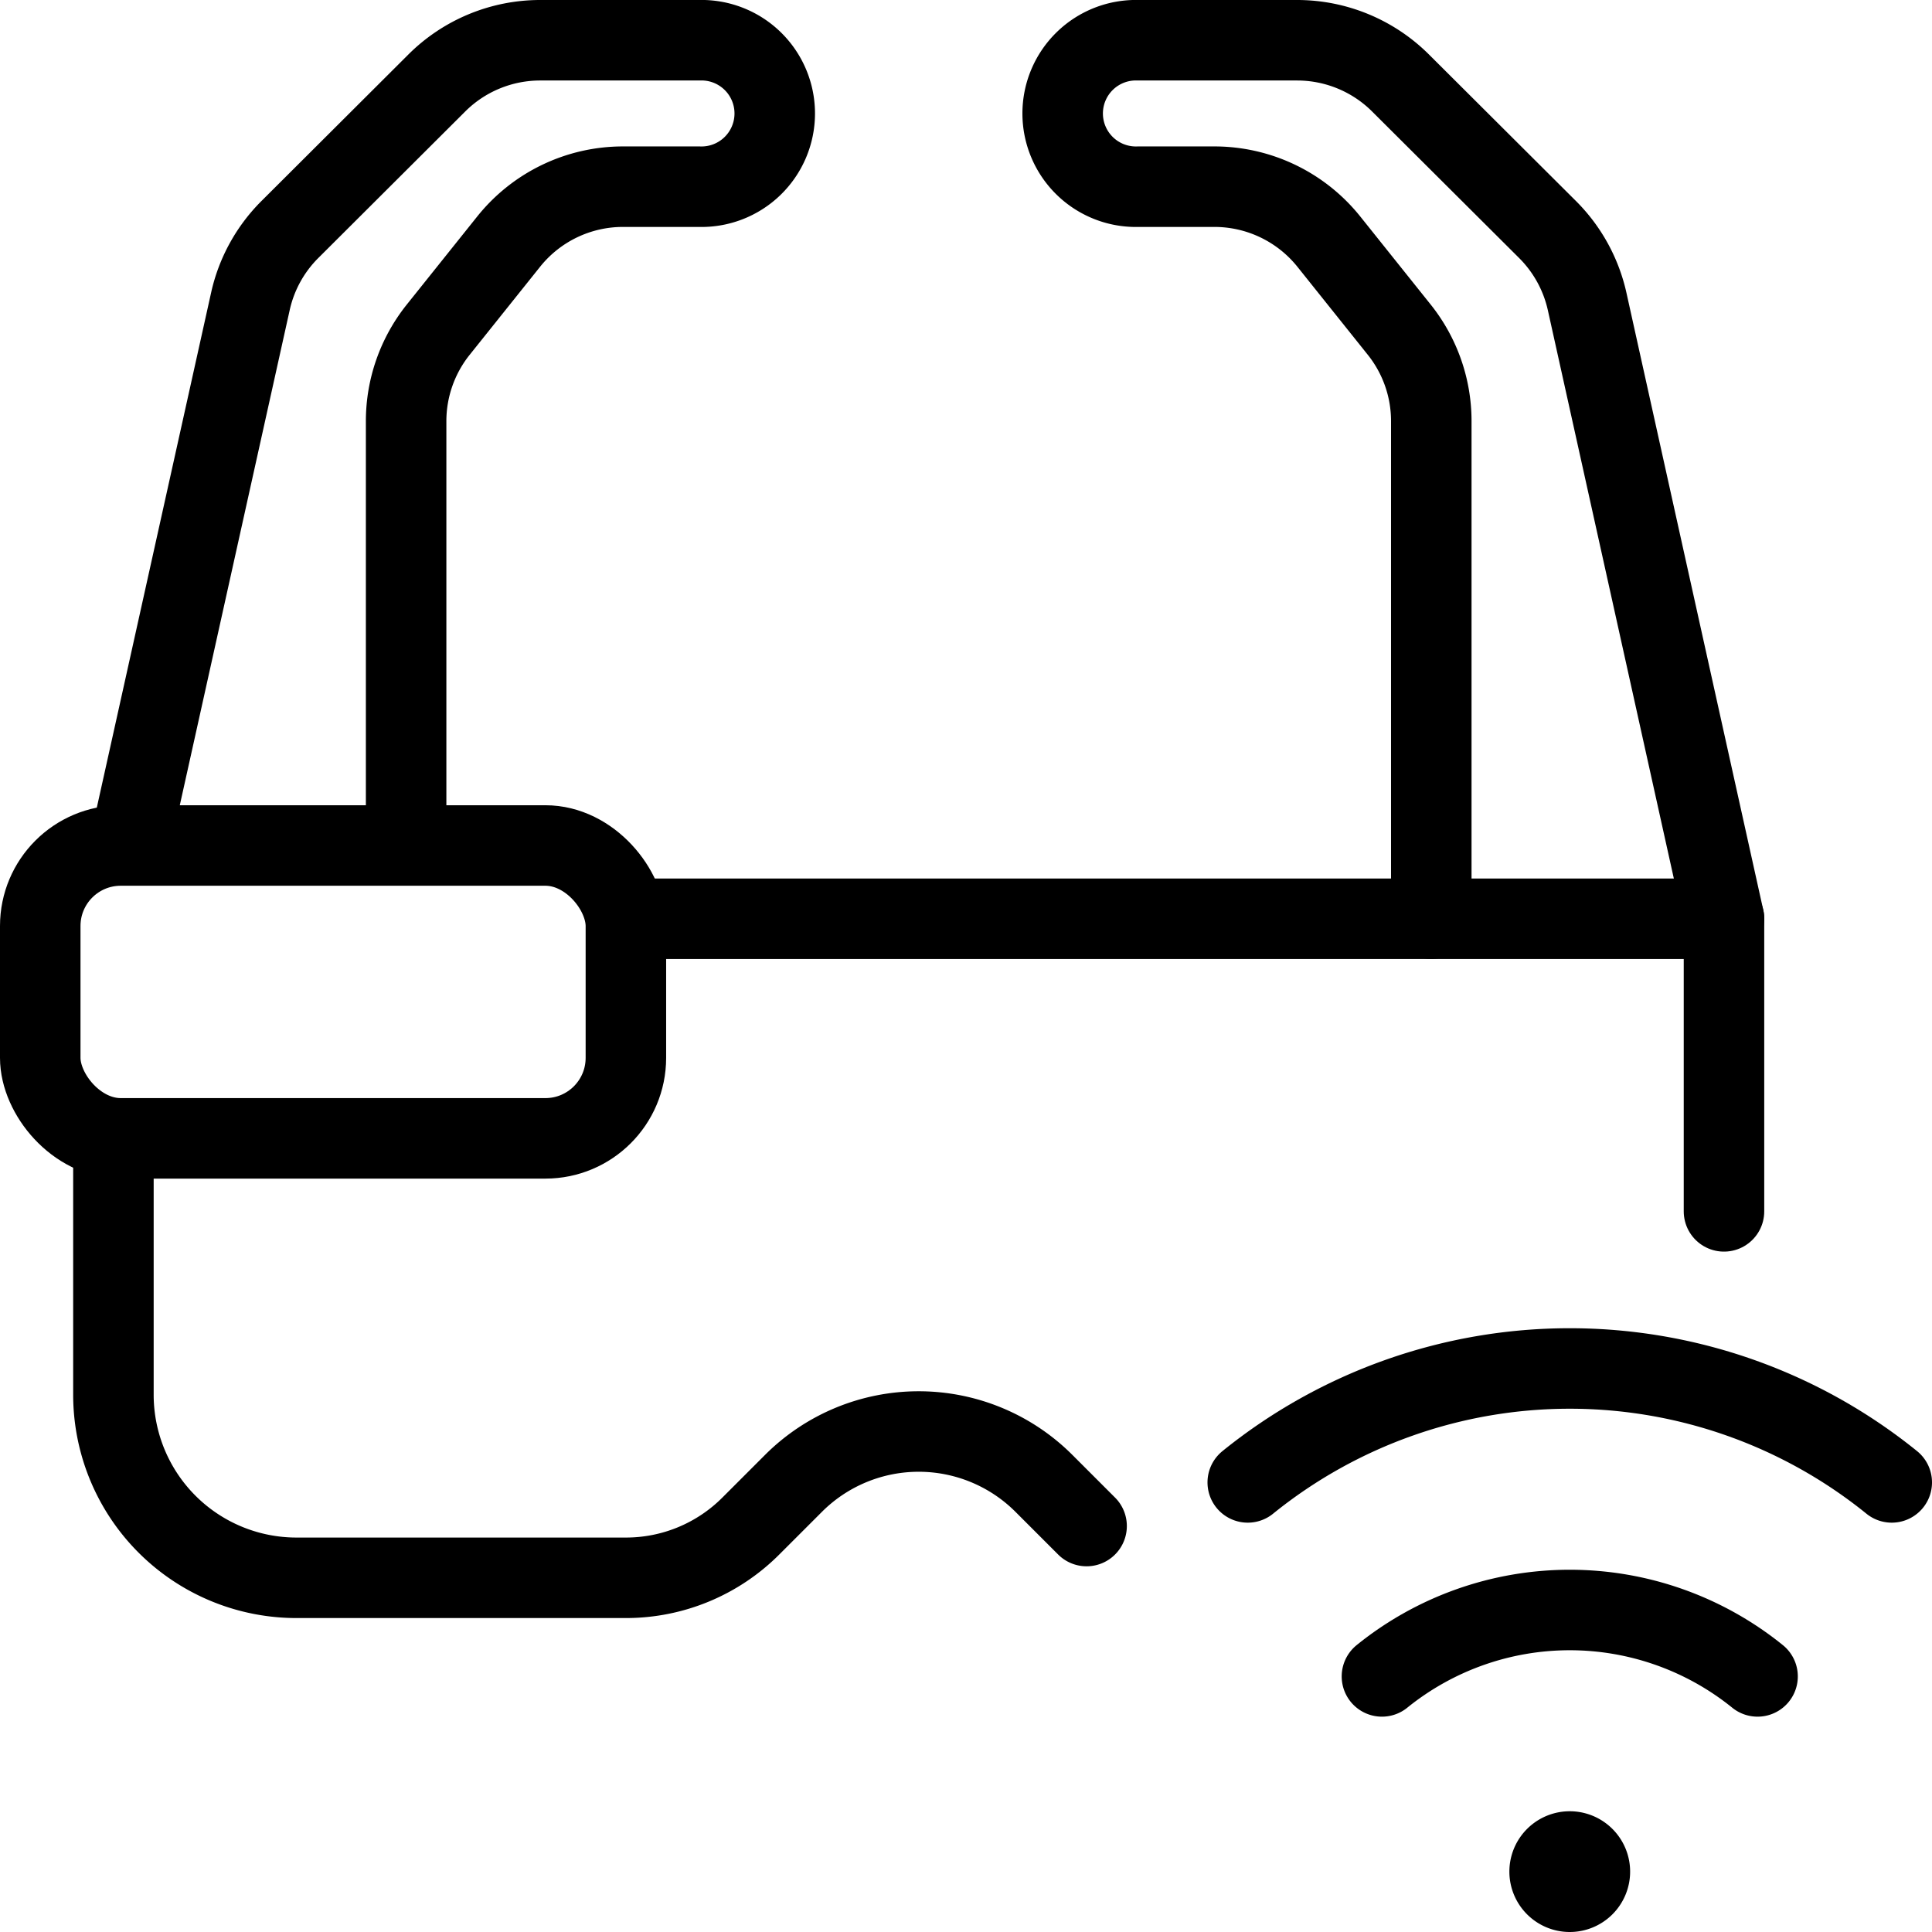
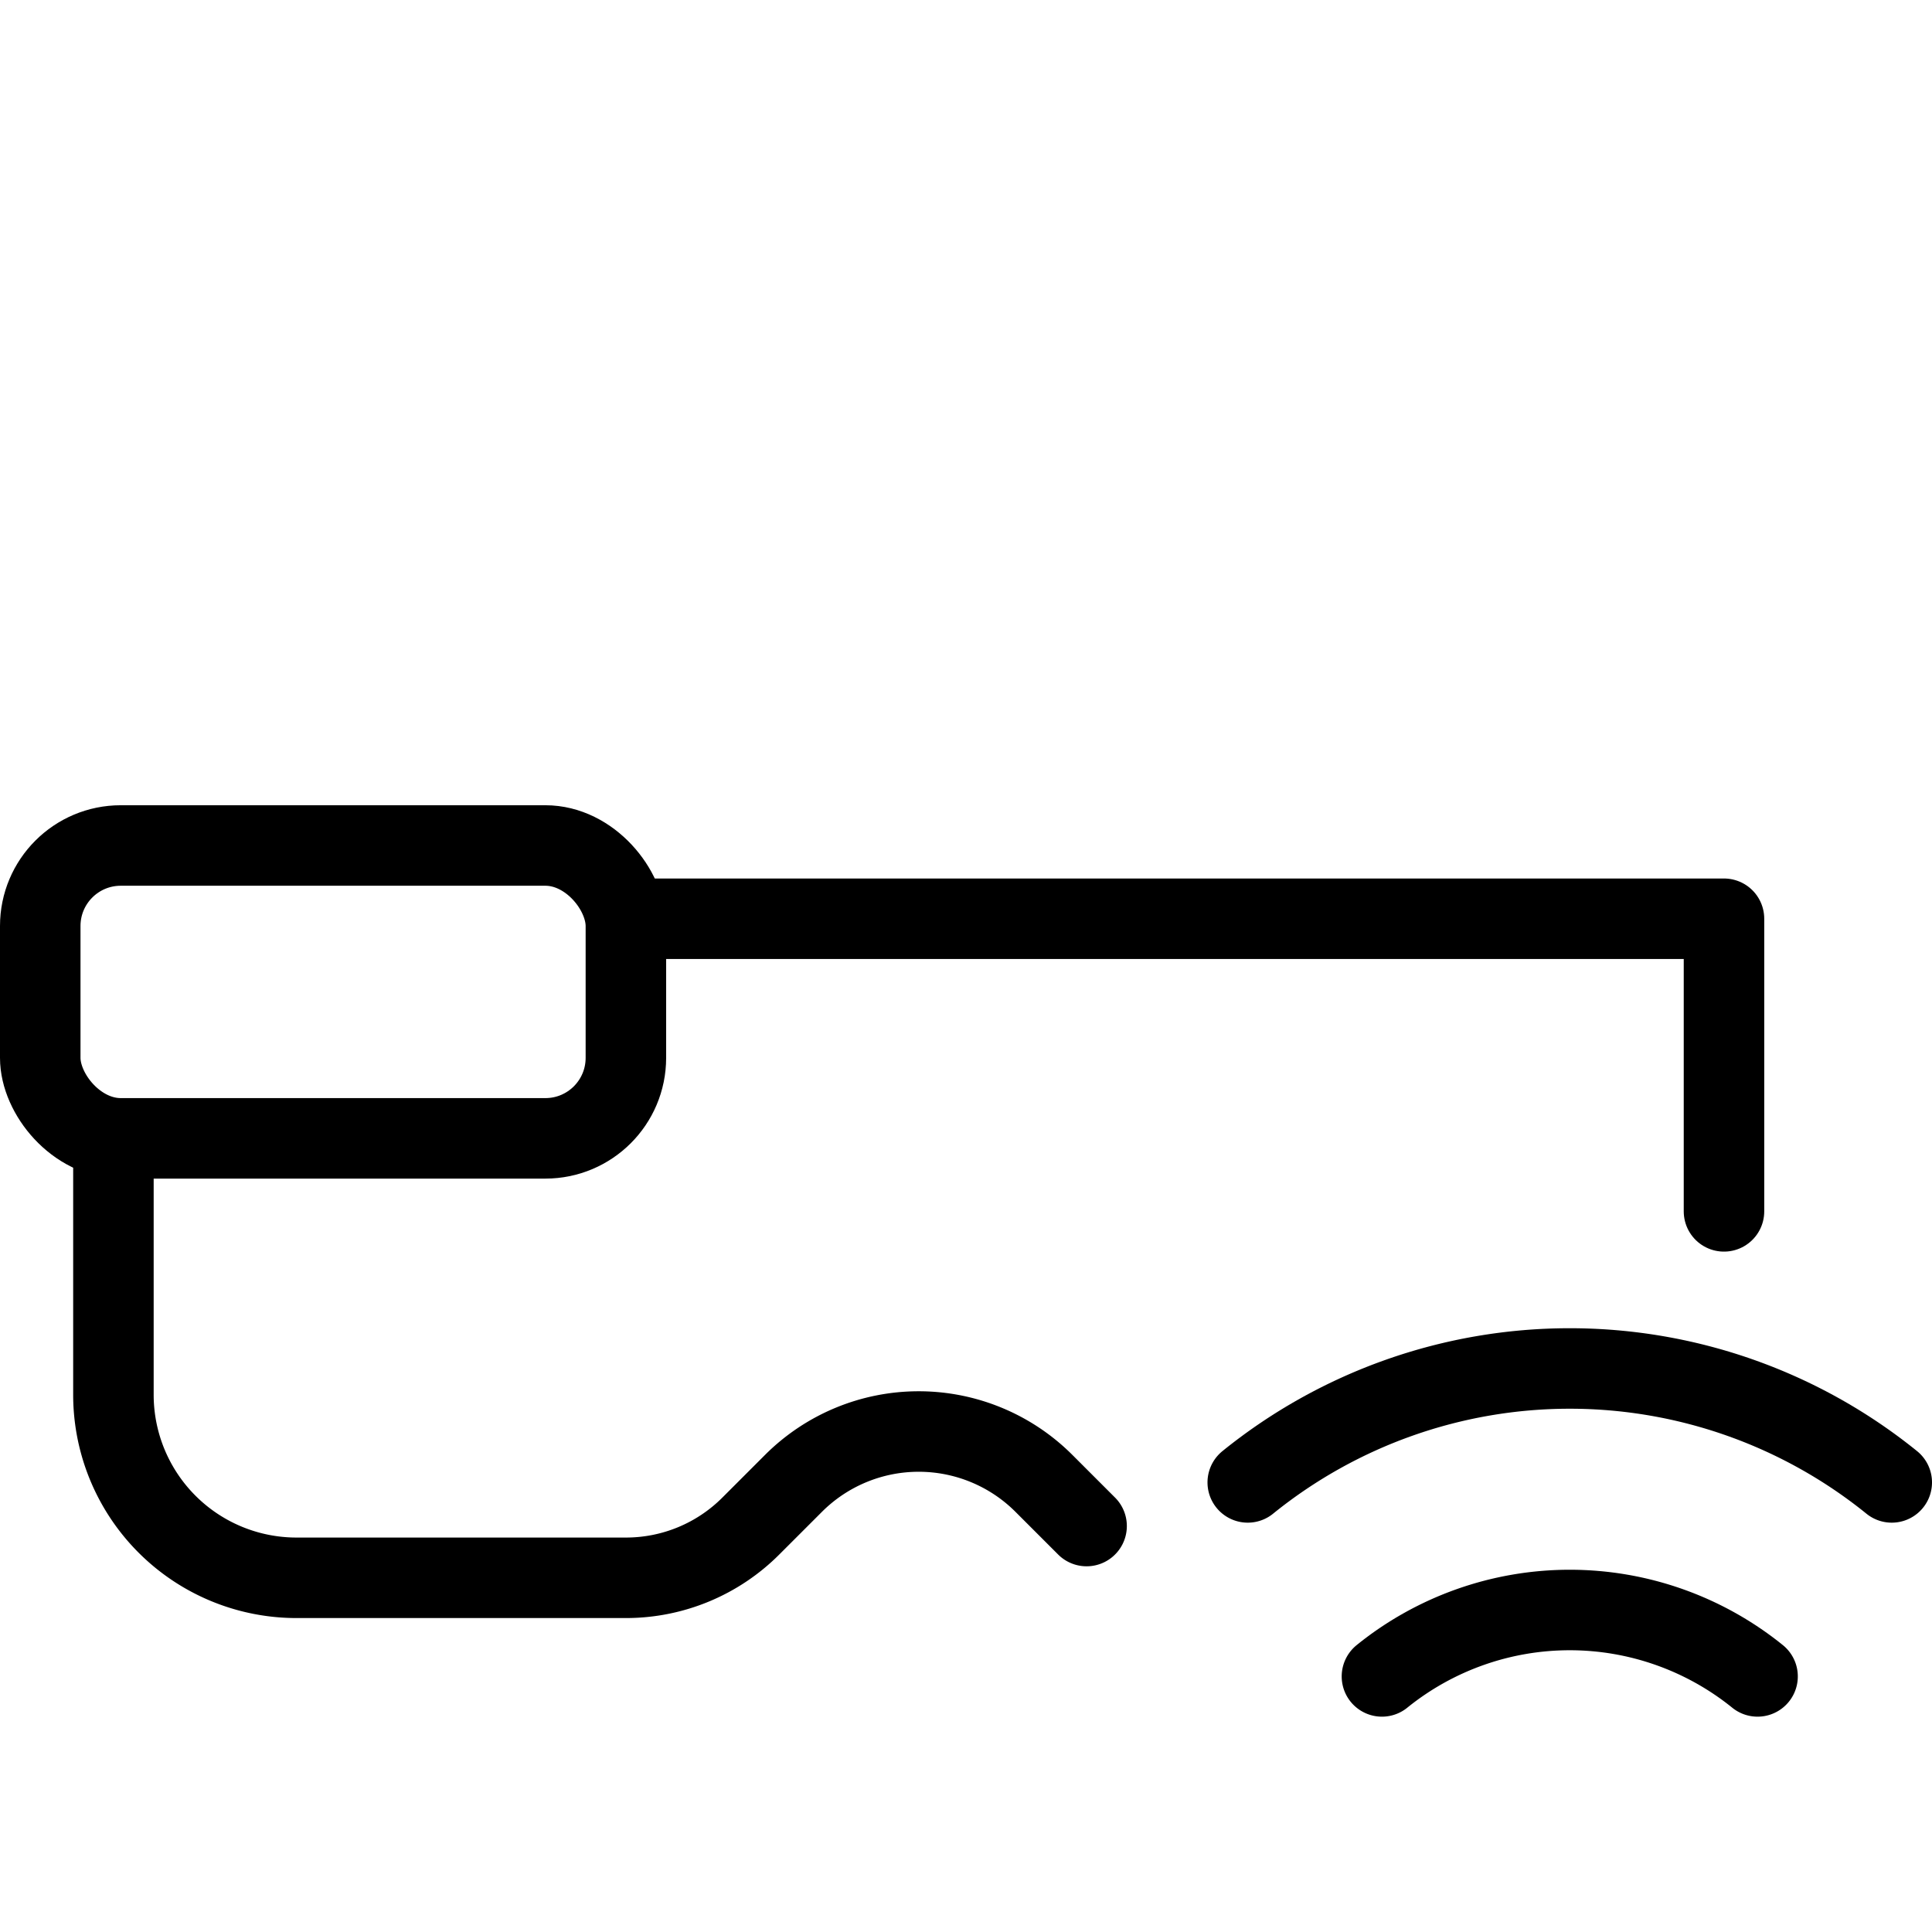
<svg xmlns="http://www.w3.org/2000/svg" viewBox="0 0 24 24">
  <g transform="matrix(1,0,0,1,0,0)">
    <defs>
      <style>.a{fill:none;stroke:#000000;stroke-linecap:round;stroke-linejoin:round;}</style>
    </defs>
    <polyline class="a" points="21.416 15.048 21.416 11.413 7.775 11.413" />
    <path class="a" d="M1.409,14.141v3.183A2.274,2.274,0,0,0,3.683,19.6H7.775a2.191,2.191,0,0,0,1.552-.643l.533-.533a2.2,2.2,0,0,1,3.105,0l.533.533" />
-     <path class="a" d="M1.611,10.5l1.5-6.758a1.815,1.815,0,0,1,.49-.891L5.424,1.033A1.818,1.818,0,0,1,6.71.5H8.684a.91.91,0,1,1,0,1.819H7.74A1.818,1.818,0,0,0,6.32,3L5.445,4.094a1.819,1.819,0,0,0-.4,1.136V10.5" />
-     <path class="a" d="M21.416,11.413l-1.7-7.668a1.821,1.821,0,0,0-.489-.891L17.4,1.033A1.82,1.82,0,0,0,16.116.5H14.141a.91.91,0,1,0,0,1.819h.944A1.822,1.822,0,0,1,16.506,3l.874,1.093a1.819,1.819,0,0,1,.4,1.136v6.183" />
    <rect class="a" x="0.5" y="10.503" width="7.275" height="3.638" rx="1" />
    <path class="a" d="M23.5,18.415a6.36,6.36,0,0,0-8,0" />
    <path class="a" d="M17.167,20.825a3.711,3.711,0,0,1,4.666,0" />
-     <path class="a" d="M19.5,23a.25.25,0,1,1-.25.25A.25.25,0,0,1,19.5,23" />
  </g>
</svg>